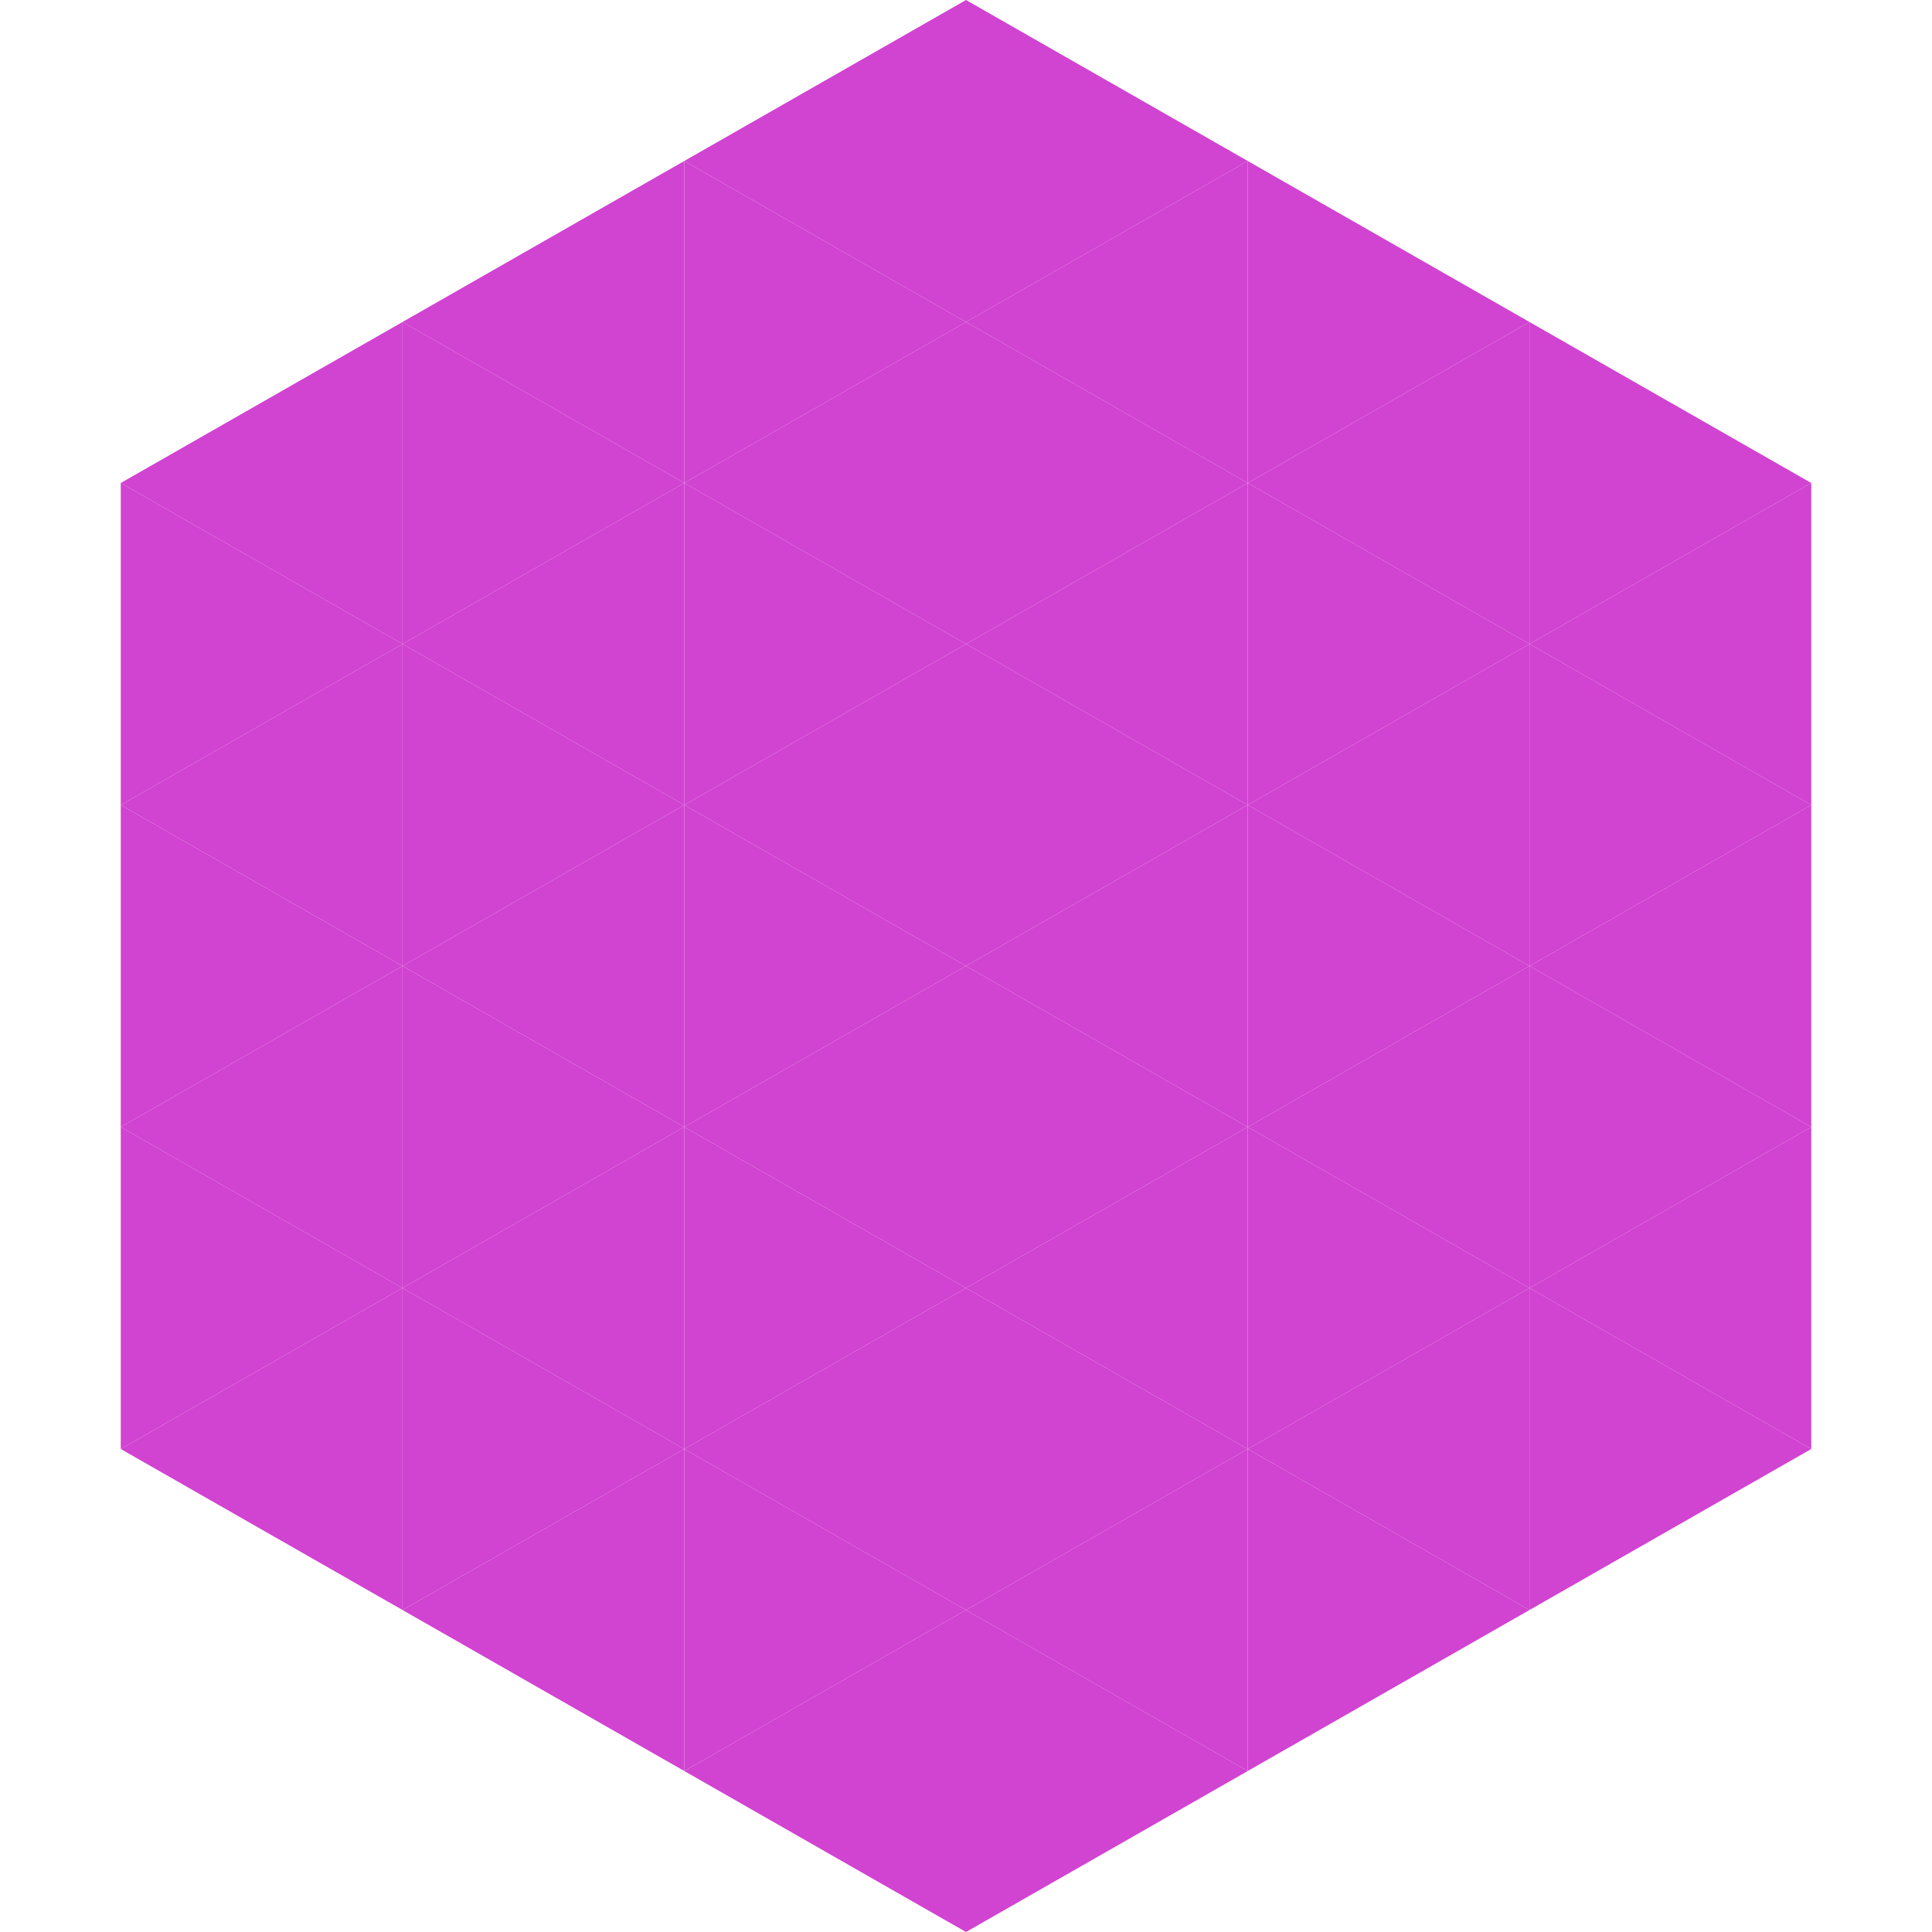
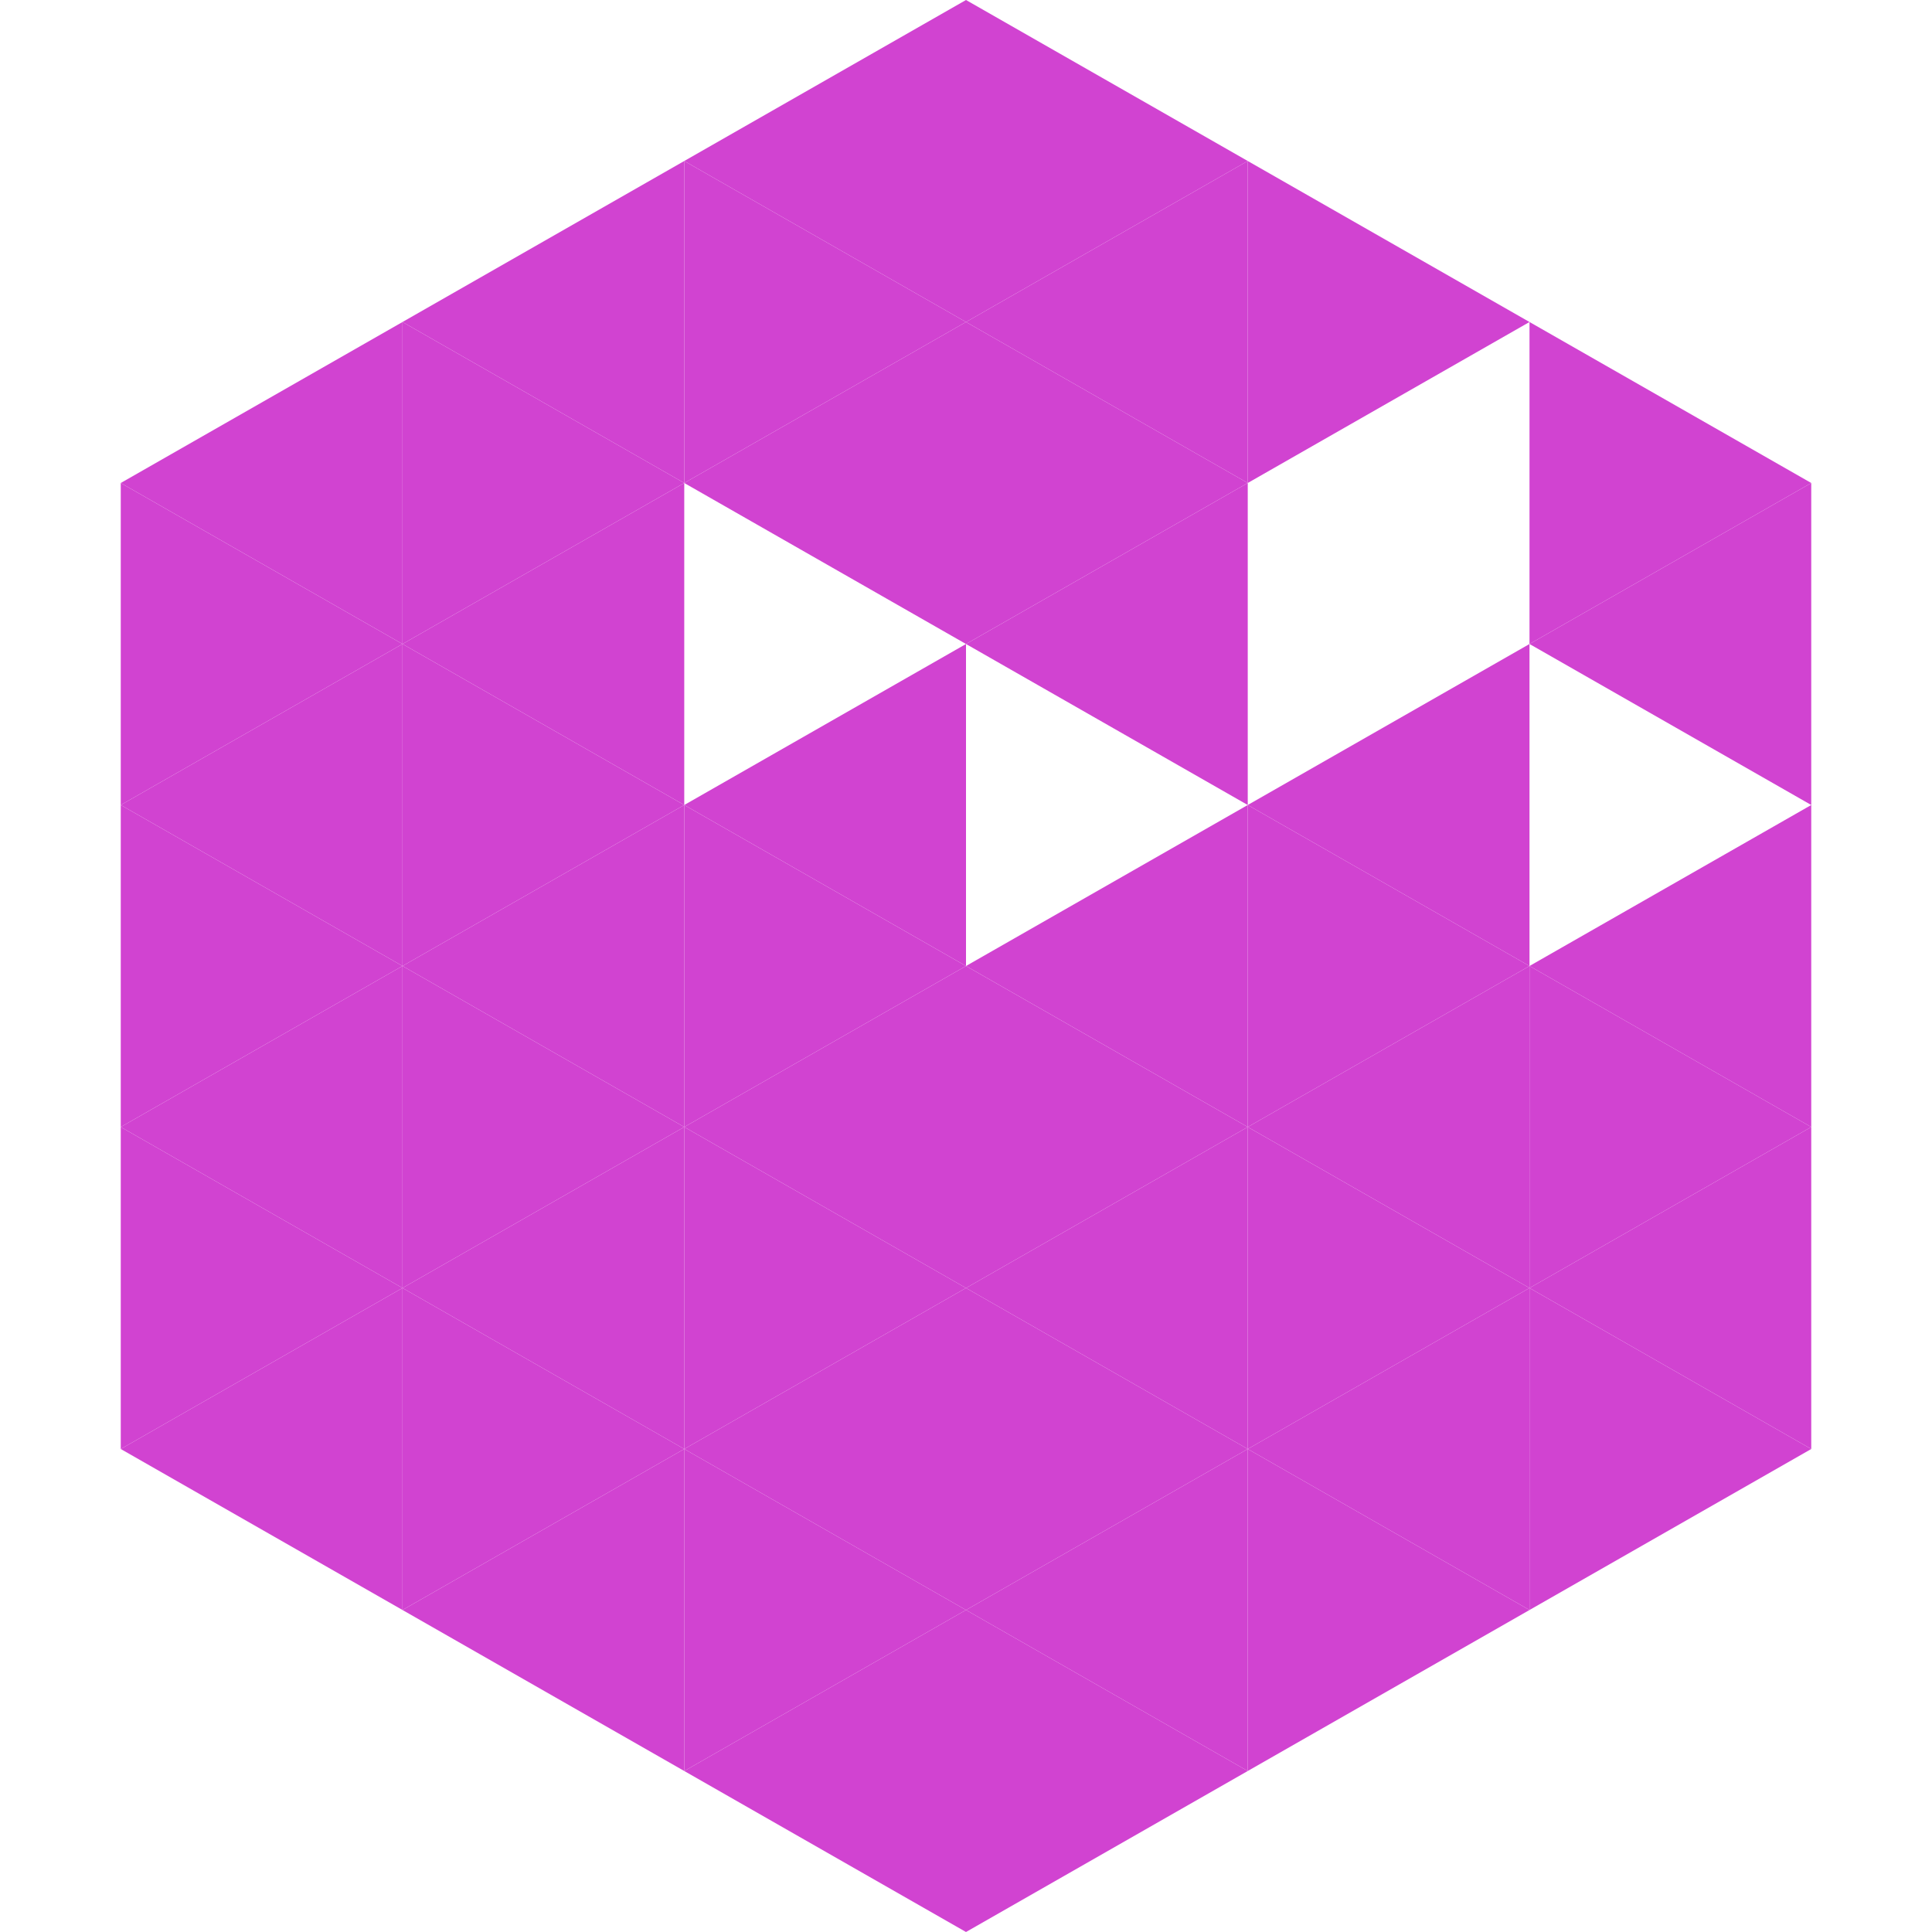
<svg xmlns="http://www.w3.org/2000/svg" width="240" height="240">
  <polygon points="50,40 15,60 50,80" style="fill:rgb(209,67,209)" />
  <polygon points="190,40 225,60 190,80" style="fill:rgb(209,67,209)" />
  <polygon points="15,60 50,80 15,100" style="fill:rgb(209,67,209)" />
  <polygon points="225,60 190,80 225,100" style="fill:rgb(209,67,209)" />
  <polygon points="50,80 15,100 50,120" style="fill:rgb(209,67,209)" />
-   <polygon points="190,80 225,100 190,120" style="fill:rgb(209,67,209)" />
  <polygon points="15,100 50,120 15,140" style="fill:rgb(209,67,209)" />
  <polygon points="225,100 190,120 225,140" style="fill:rgb(209,67,209)" />
  <polygon points="50,120 15,140 50,160" style="fill:rgb(209,67,209)" />
  <polygon points="190,120 225,140 190,160" style="fill:rgb(209,67,209)" />
  <polygon points="15,140 50,160 15,180" style="fill:rgb(209,67,209)" />
  <polygon points="225,140 190,160 225,180" style="fill:rgb(209,67,209)" />
  <polygon points="50,160 15,180 50,200" style="fill:rgb(209,67,209)" />
  <polygon points="190,160 225,180 190,200" style="fill:rgb(209,67,209)" />
  <polygon points="15,180 50,200 15,220" style="fill:rgb(255,255,255); fill-opacity:0" />
  <polygon points="225,180 190,200 225,220" style="fill:rgb(255,255,255); fill-opacity:0" />
  <polygon points="50,0 85,20 50,40" style="fill:rgb(255,255,255); fill-opacity:0" />
  <polygon points="190,0 155,20 190,40" style="fill:rgb(255,255,255); fill-opacity:0" />
  <polygon points="85,20 50,40 85,60" style="fill:rgb(209,67,209)" />
  <polygon points="155,20 190,40 155,60" style="fill:rgb(209,67,209)" />
  <polygon points="50,40 85,60 50,80" style="fill:rgb(209,67,209)" />
-   <polygon points="190,40 155,60 190,80" style="fill:rgb(209,67,209)" />
  <polygon points="85,60 50,80 85,100" style="fill:rgb(209,67,209)" />
-   <polygon points="155,60 190,80 155,100" style="fill:rgb(209,67,209)" />
  <polygon points="50,80 85,100 50,120" style="fill:rgb(209,67,209)" />
  <polygon points="190,80 155,100 190,120" style="fill:rgb(209,67,209)" />
  <polygon points="85,100 50,120 85,140" style="fill:rgb(209,67,209)" />
  <polygon points="155,100 190,120 155,140" style="fill:rgb(209,67,209)" />
  <polygon points="50,120 85,140 50,160" style="fill:rgb(209,67,209)" />
  <polygon points="190,120 155,140 190,160" style="fill:rgb(209,67,209)" />
  <polygon points="85,140 50,160 85,180" style="fill:rgb(209,67,209)" />
  <polygon points="155,140 190,160 155,180" style="fill:rgb(209,67,209)" />
  <polygon points="50,160 85,180 50,200" style="fill:rgb(209,67,209)" />
  <polygon points="190,160 155,180 190,200" style="fill:rgb(209,67,209)" />
  <polygon points="85,180 50,200 85,220" style="fill:rgb(209,67,209)" />
  <polygon points="155,180 190,200 155,220" style="fill:rgb(209,67,209)" />
  <polygon points="120,0 85,20 120,40" style="fill:rgb(209,67,209)" />
  <polygon points="120,0 155,20 120,40" style="fill:rgb(209,67,209)" />
  <polygon points="85,20 120,40 85,60" style="fill:rgb(209,67,209)" />
  <polygon points="155,20 120,40 155,60" style="fill:rgb(209,67,209)" />
  <polygon points="120,40 85,60 120,80" style="fill:rgb(209,67,209)" />
  <polygon points="120,40 155,60 120,80" style="fill:rgb(209,67,209)" />
-   <polygon points="85,60 120,80 85,100" style="fill:rgb(209,67,209)" />
  <polygon points="155,60 120,80 155,100" style="fill:rgb(209,67,209)" />
  <polygon points="120,80 85,100 120,120" style="fill:rgb(209,67,209)" />
-   <polygon points="120,80 155,100 120,120" style="fill:rgb(209,67,209)" />
  <polygon points="85,100 120,120 85,140" style="fill:rgb(209,67,209)" />
  <polygon points="155,100 120,120 155,140" style="fill:rgb(209,67,209)" />
  <polygon points="120,120 85,140 120,160" style="fill:rgb(209,67,209)" />
  <polygon points="120,120 155,140 120,160" style="fill:rgb(209,67,209)" />
  <polygon points="85,140 120,160 85,180" style="fill:rgb(209,67,209)" />
  <polygon points="155,140 120,160 155,180" style="fill:rgb(209,67,209)" />
  <polygon points="120,160 85,180 120,200" style="fill:rgb(209,67,209)" />
  <polygon points="120,160 155,180 120,200" style="fill:rgb(209,67,209)" />
  <polygon points="85,180 120,200 85,220" style="fill:rgb(209,67,209)" />
  <polygon points="155,180 120,200 155,220" style="fill:rgb(209,67,209)" />
  <polygon points="120,200 85,220 120,240" style="fill:rgb(209,67,209)" />
  <polygon points="120,200 155,220 120,240" style="fill:rgb(209,67,209)" />
  <polygon points="85,220 120,240 85,260" style="fill:rgb(255,255,255); fill-opacity:0" />
  <polygon points="155,220 120,240 155,260" style="fill:rgb(255,255,255); fill-opacity:0" />
</svg>